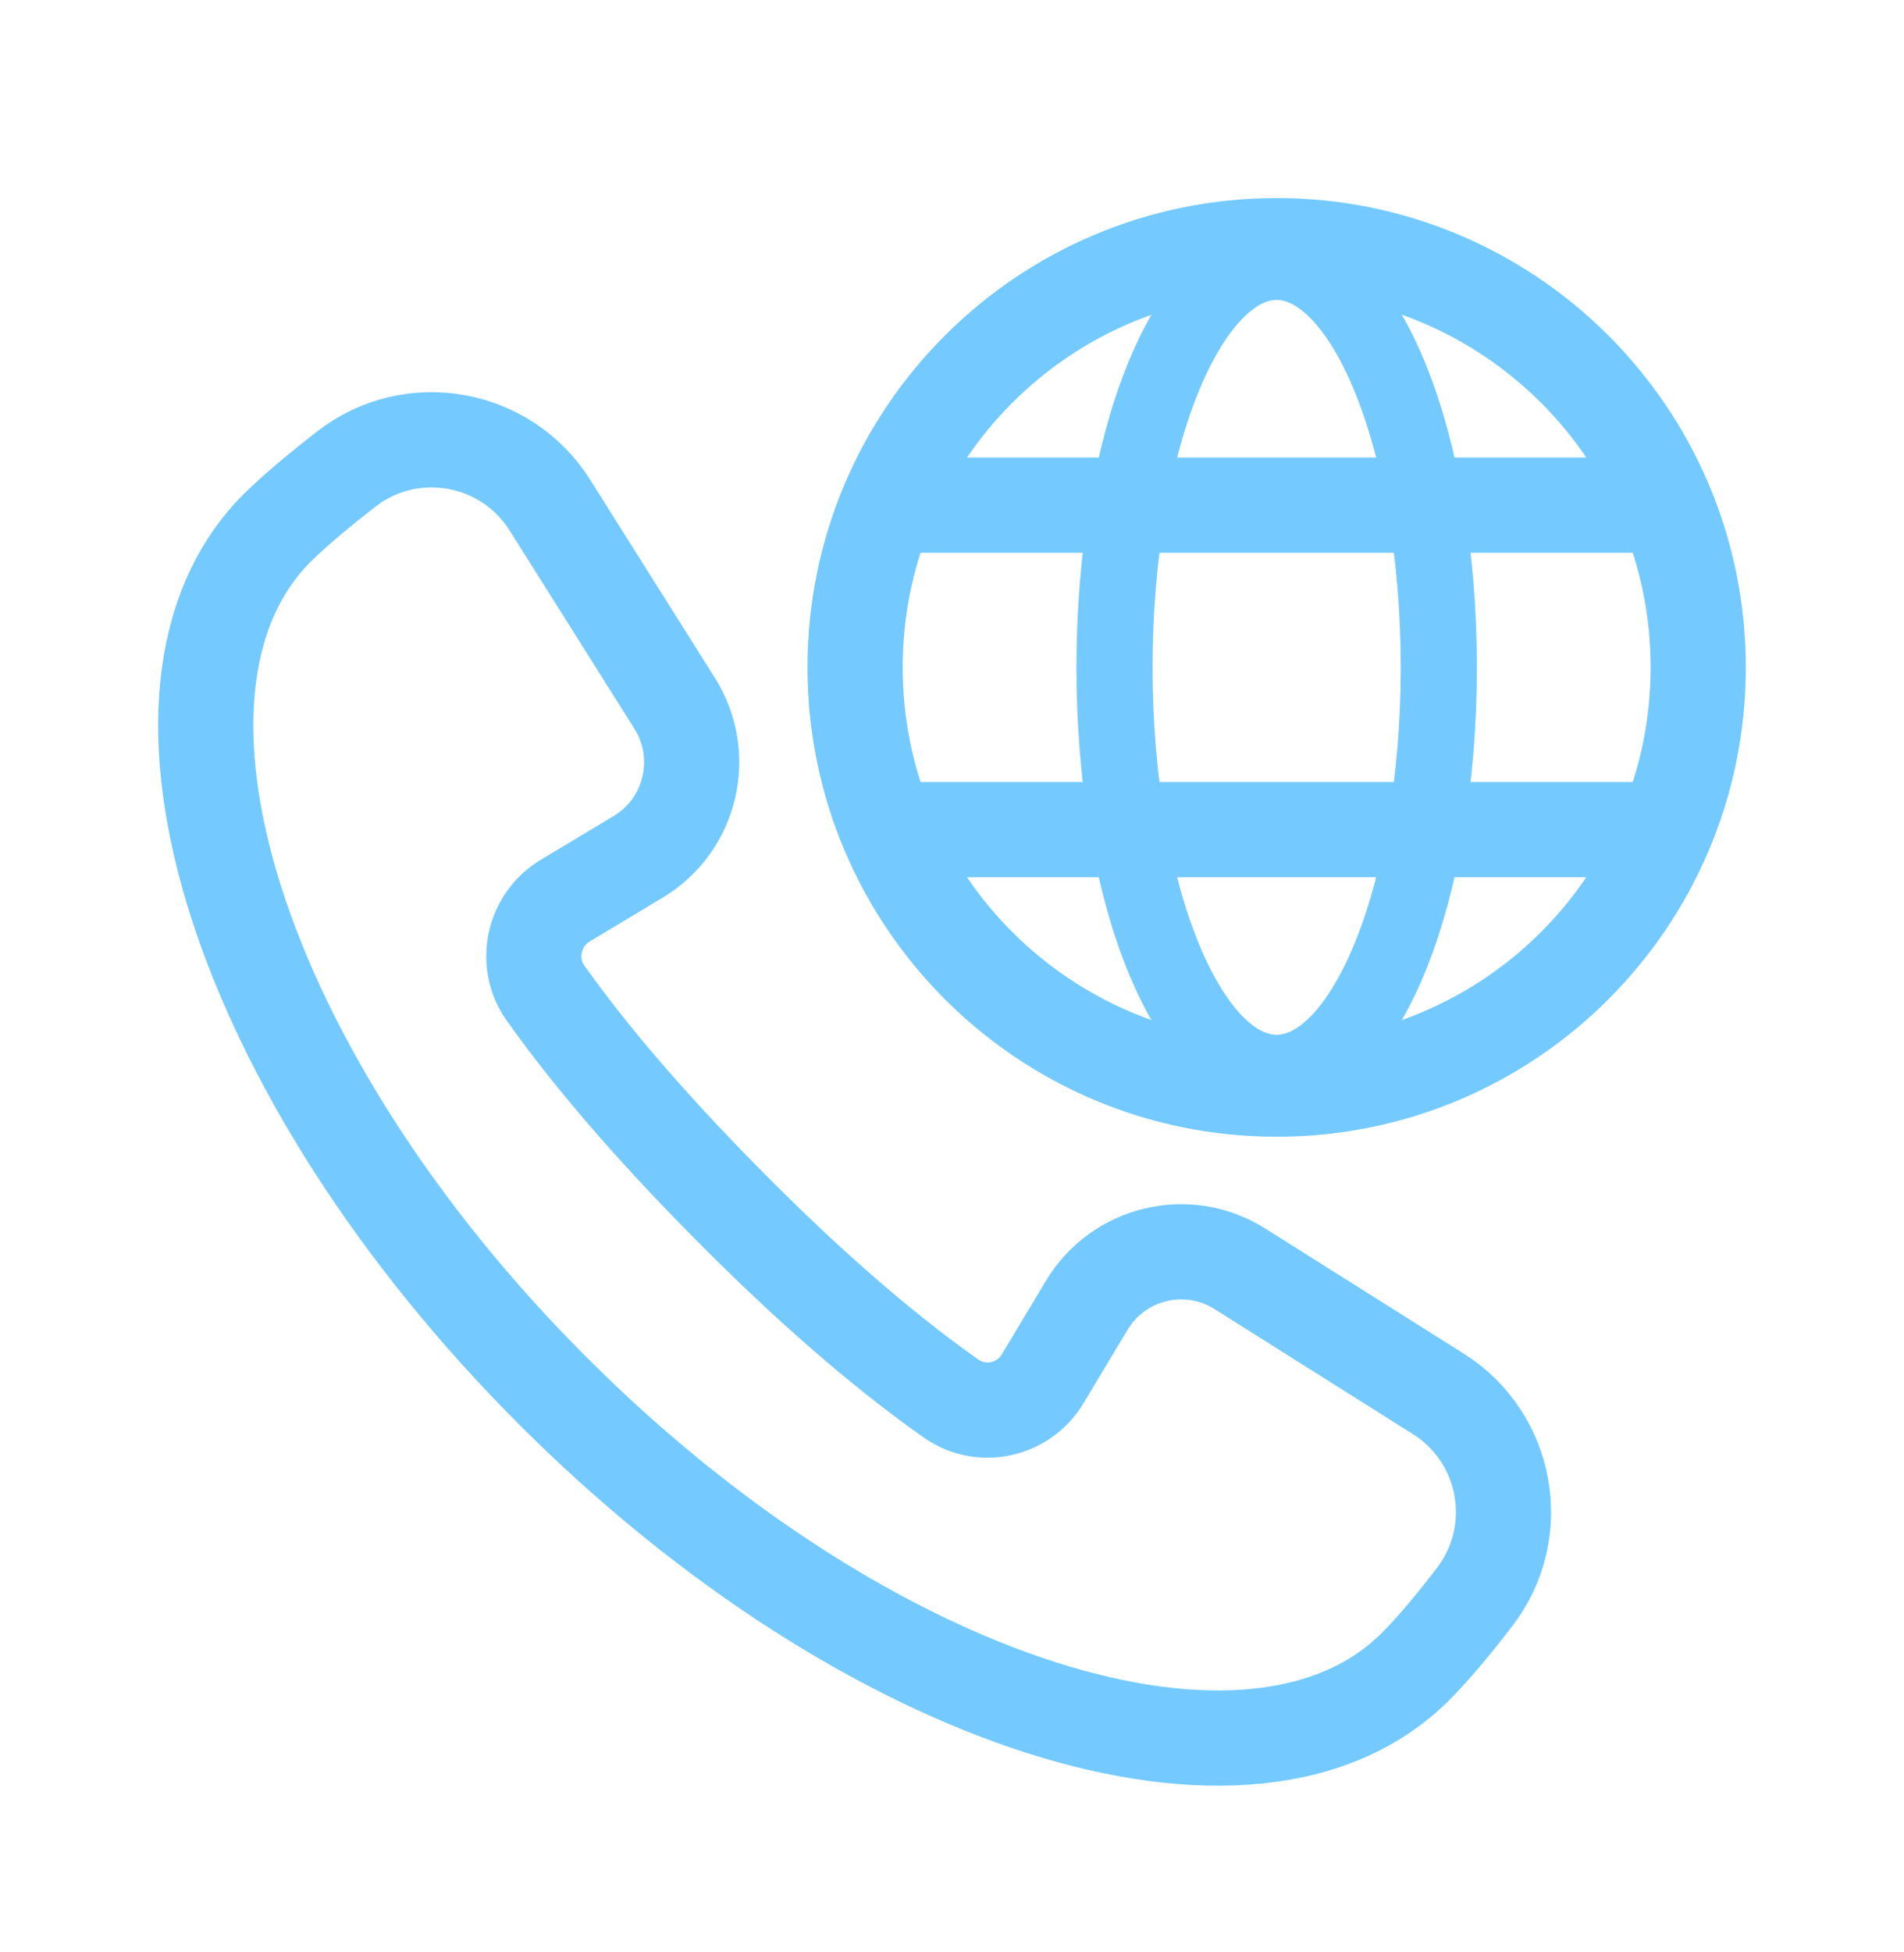
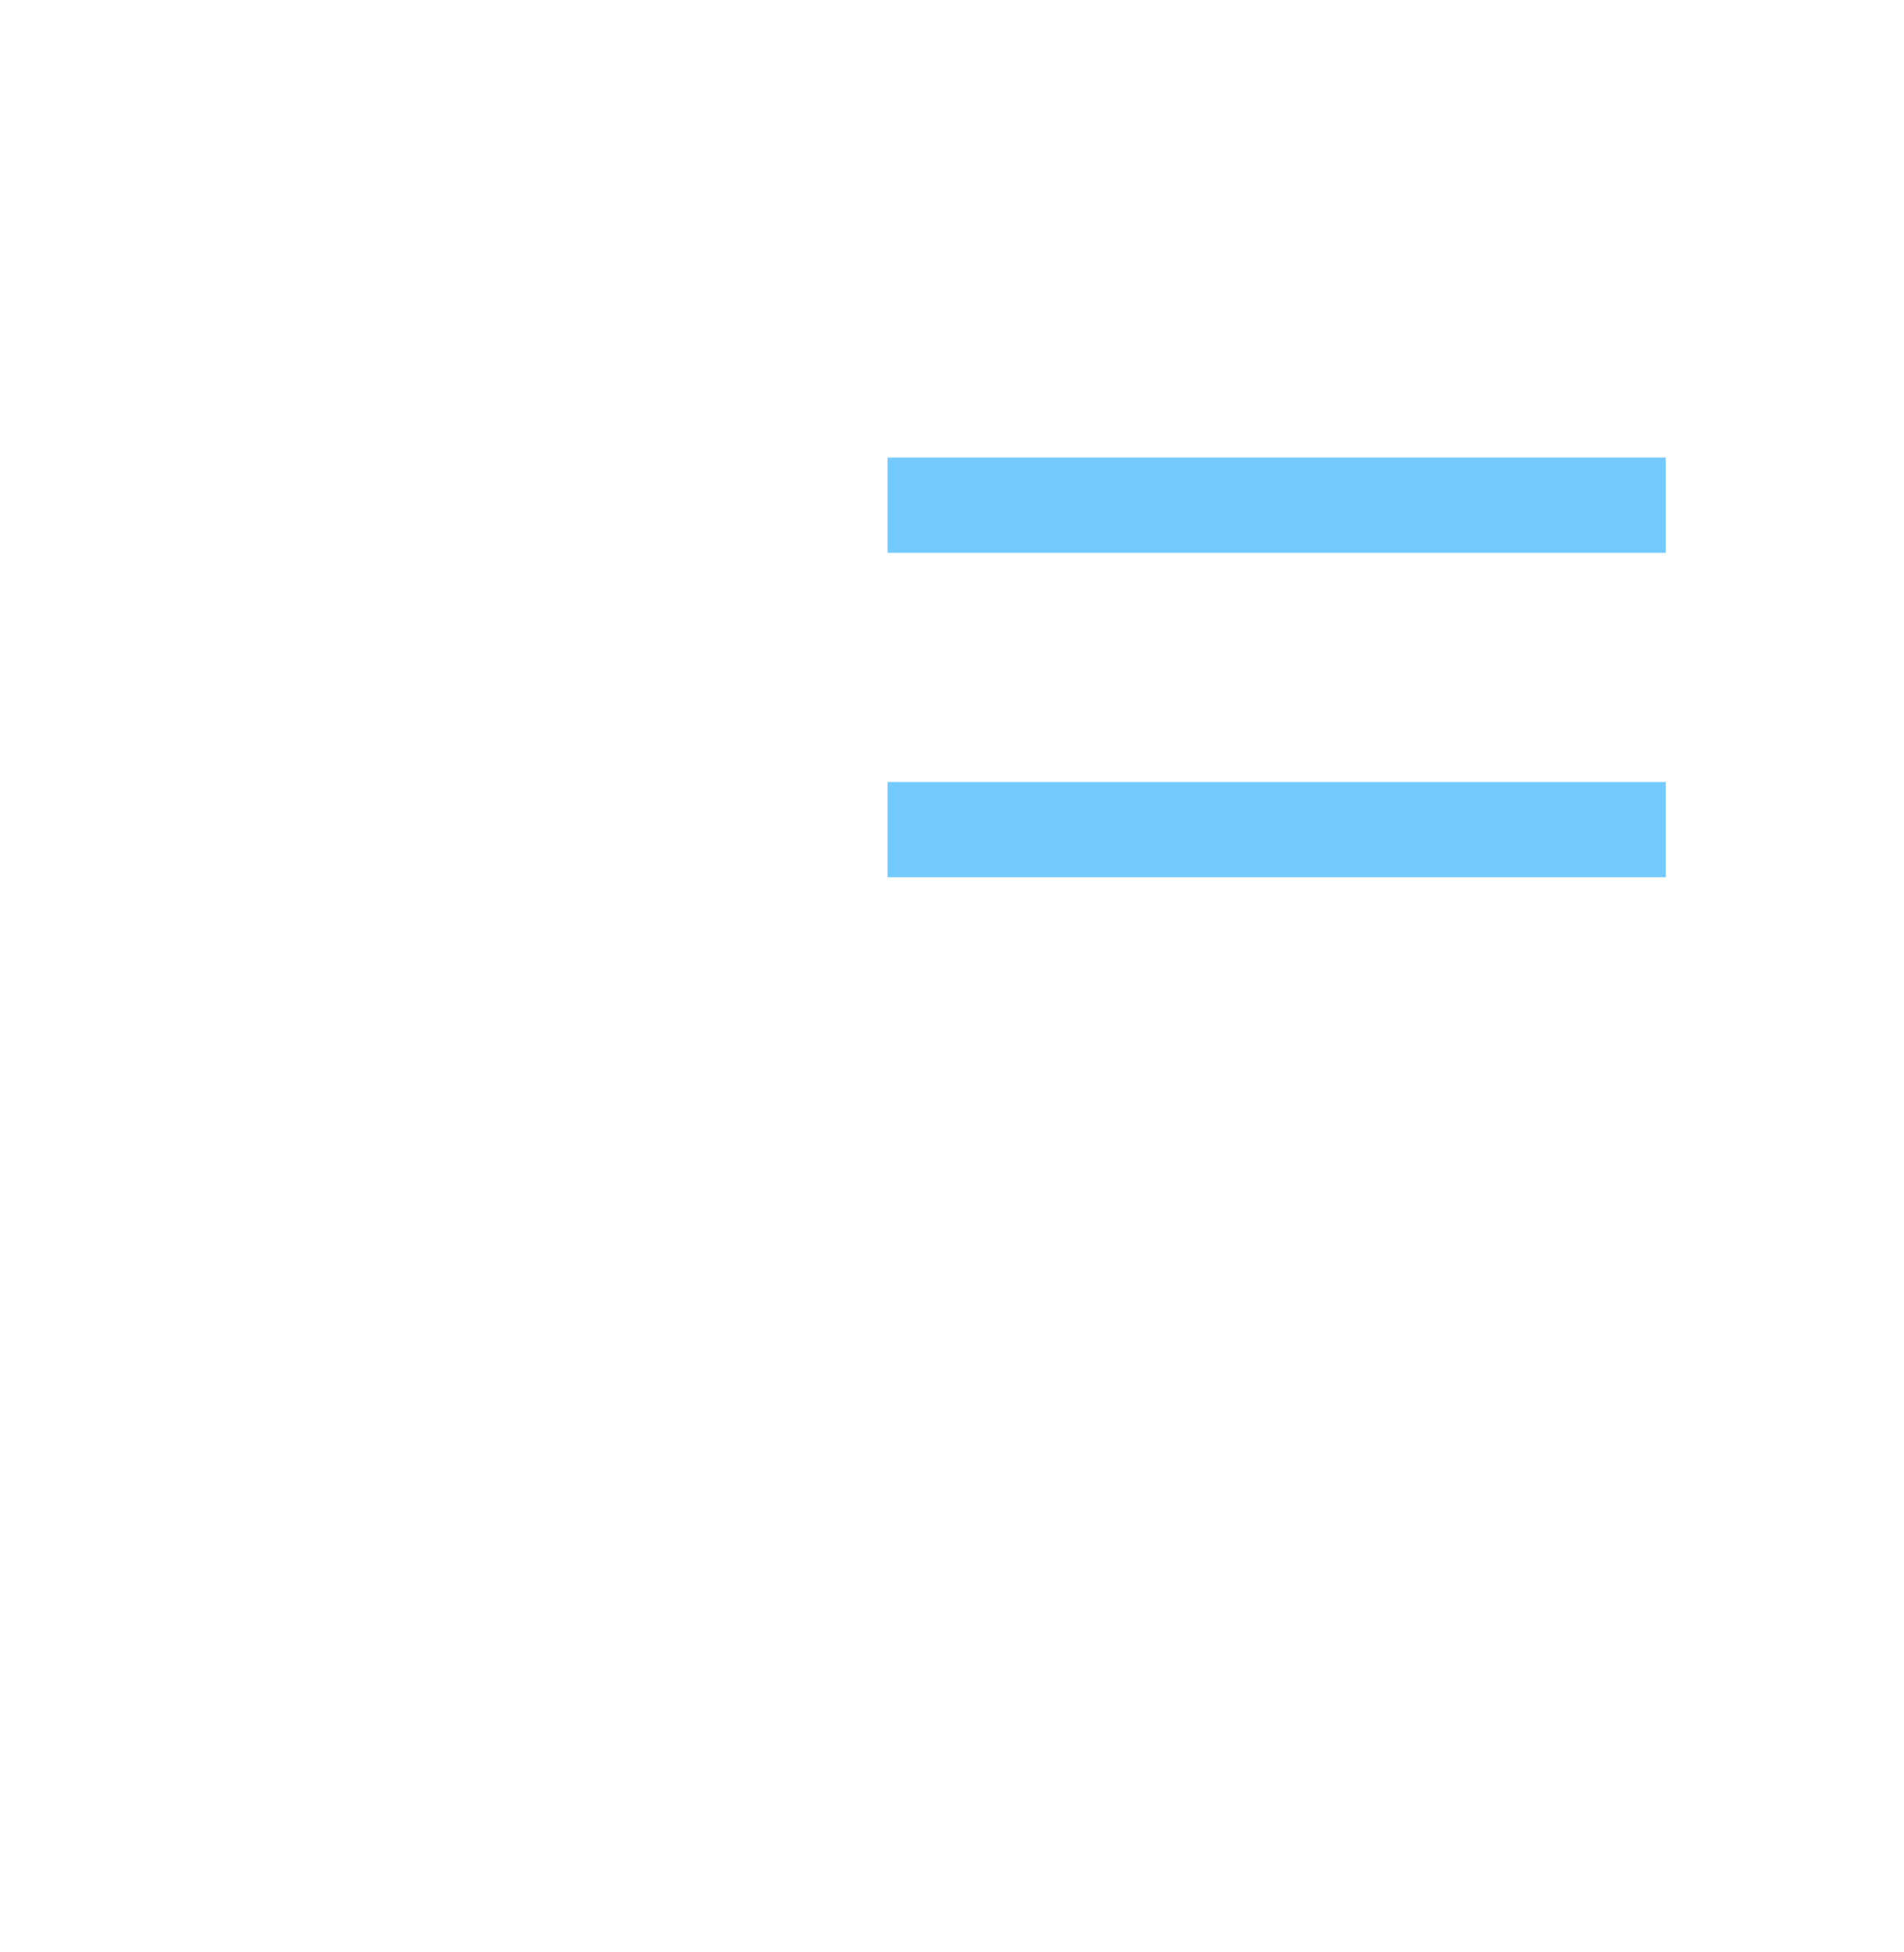
<svg xmlns="http://www.w3.org/2000/svg" width="40" height="41" viewBox="0 0 40 41" fill="none">
-   <path d="M11.621 29.215C18.222 35.817 26.33 38.406 29.736 34.999C30.118 34.617 30.554 34.093 30.976 33.541C32.032 32.172 31.678 30.189 30.213 29.269L26.05 26.646C24.953 25.951 23.495 26.299 22.828 27.416L21.908 28.949C21.506 29.624 20.614 29.821 19.973 29.365C18.42 28.268 16.873 26.885 15.409 25.413C13.944 23.942 12.554 22.395 11.457 20.849C11.008 20.208 11.205 19.316 11.873 18.914L13.406 17.994C14.523 17.326 14.864 15.868 14.175 14.772L11.553 10.609C10.633 9.144 8.643 8.79 7.281 9.846C6.736 10.268 6.204 10.711 5.823 11.086C2.416 14.492 5.005 22.6 11.607 29.201L11.621 29.215Z" stroke="#74CAFF" stroke-width="2" stroke-linejoin="round" />
-   <path d="M26.821 22.872C31.712 22.872 35.677 18.907 35.677 14.015C35.677 9.124 31.712 5.159 26.821 5.159C21.929 5.159 17.964 9.124 17.964 14.015C17.964 18.907 21.929 22.872 26.821 22.872Z" stroke="#74CAFF" stroke-width="2" stroke-linejoin="round" />
-   <path d="M26.82 22.531C28.702 22.531 30.227 18.719 30.227 14.015C30.227 9.312 28.702 5.499 26.82 5.499C24.939 5.499 23.414 9.312 23.414 14.015C23.414 18.719 24.939 22.531 26.82 22.531Z" stroke="#74CAFF" stroke-width="1.6" stroke-linejoin="round" />
  <path d="M34.995 10.609H18.645" stroke="#74CAFF" stroke-width="2" stroke-linejoin="round" />
  <path d="M18.645 17.422H34.995" stroke="#74CAFF" stroke-width="2" stroke-linejoin="round" />
</svg>